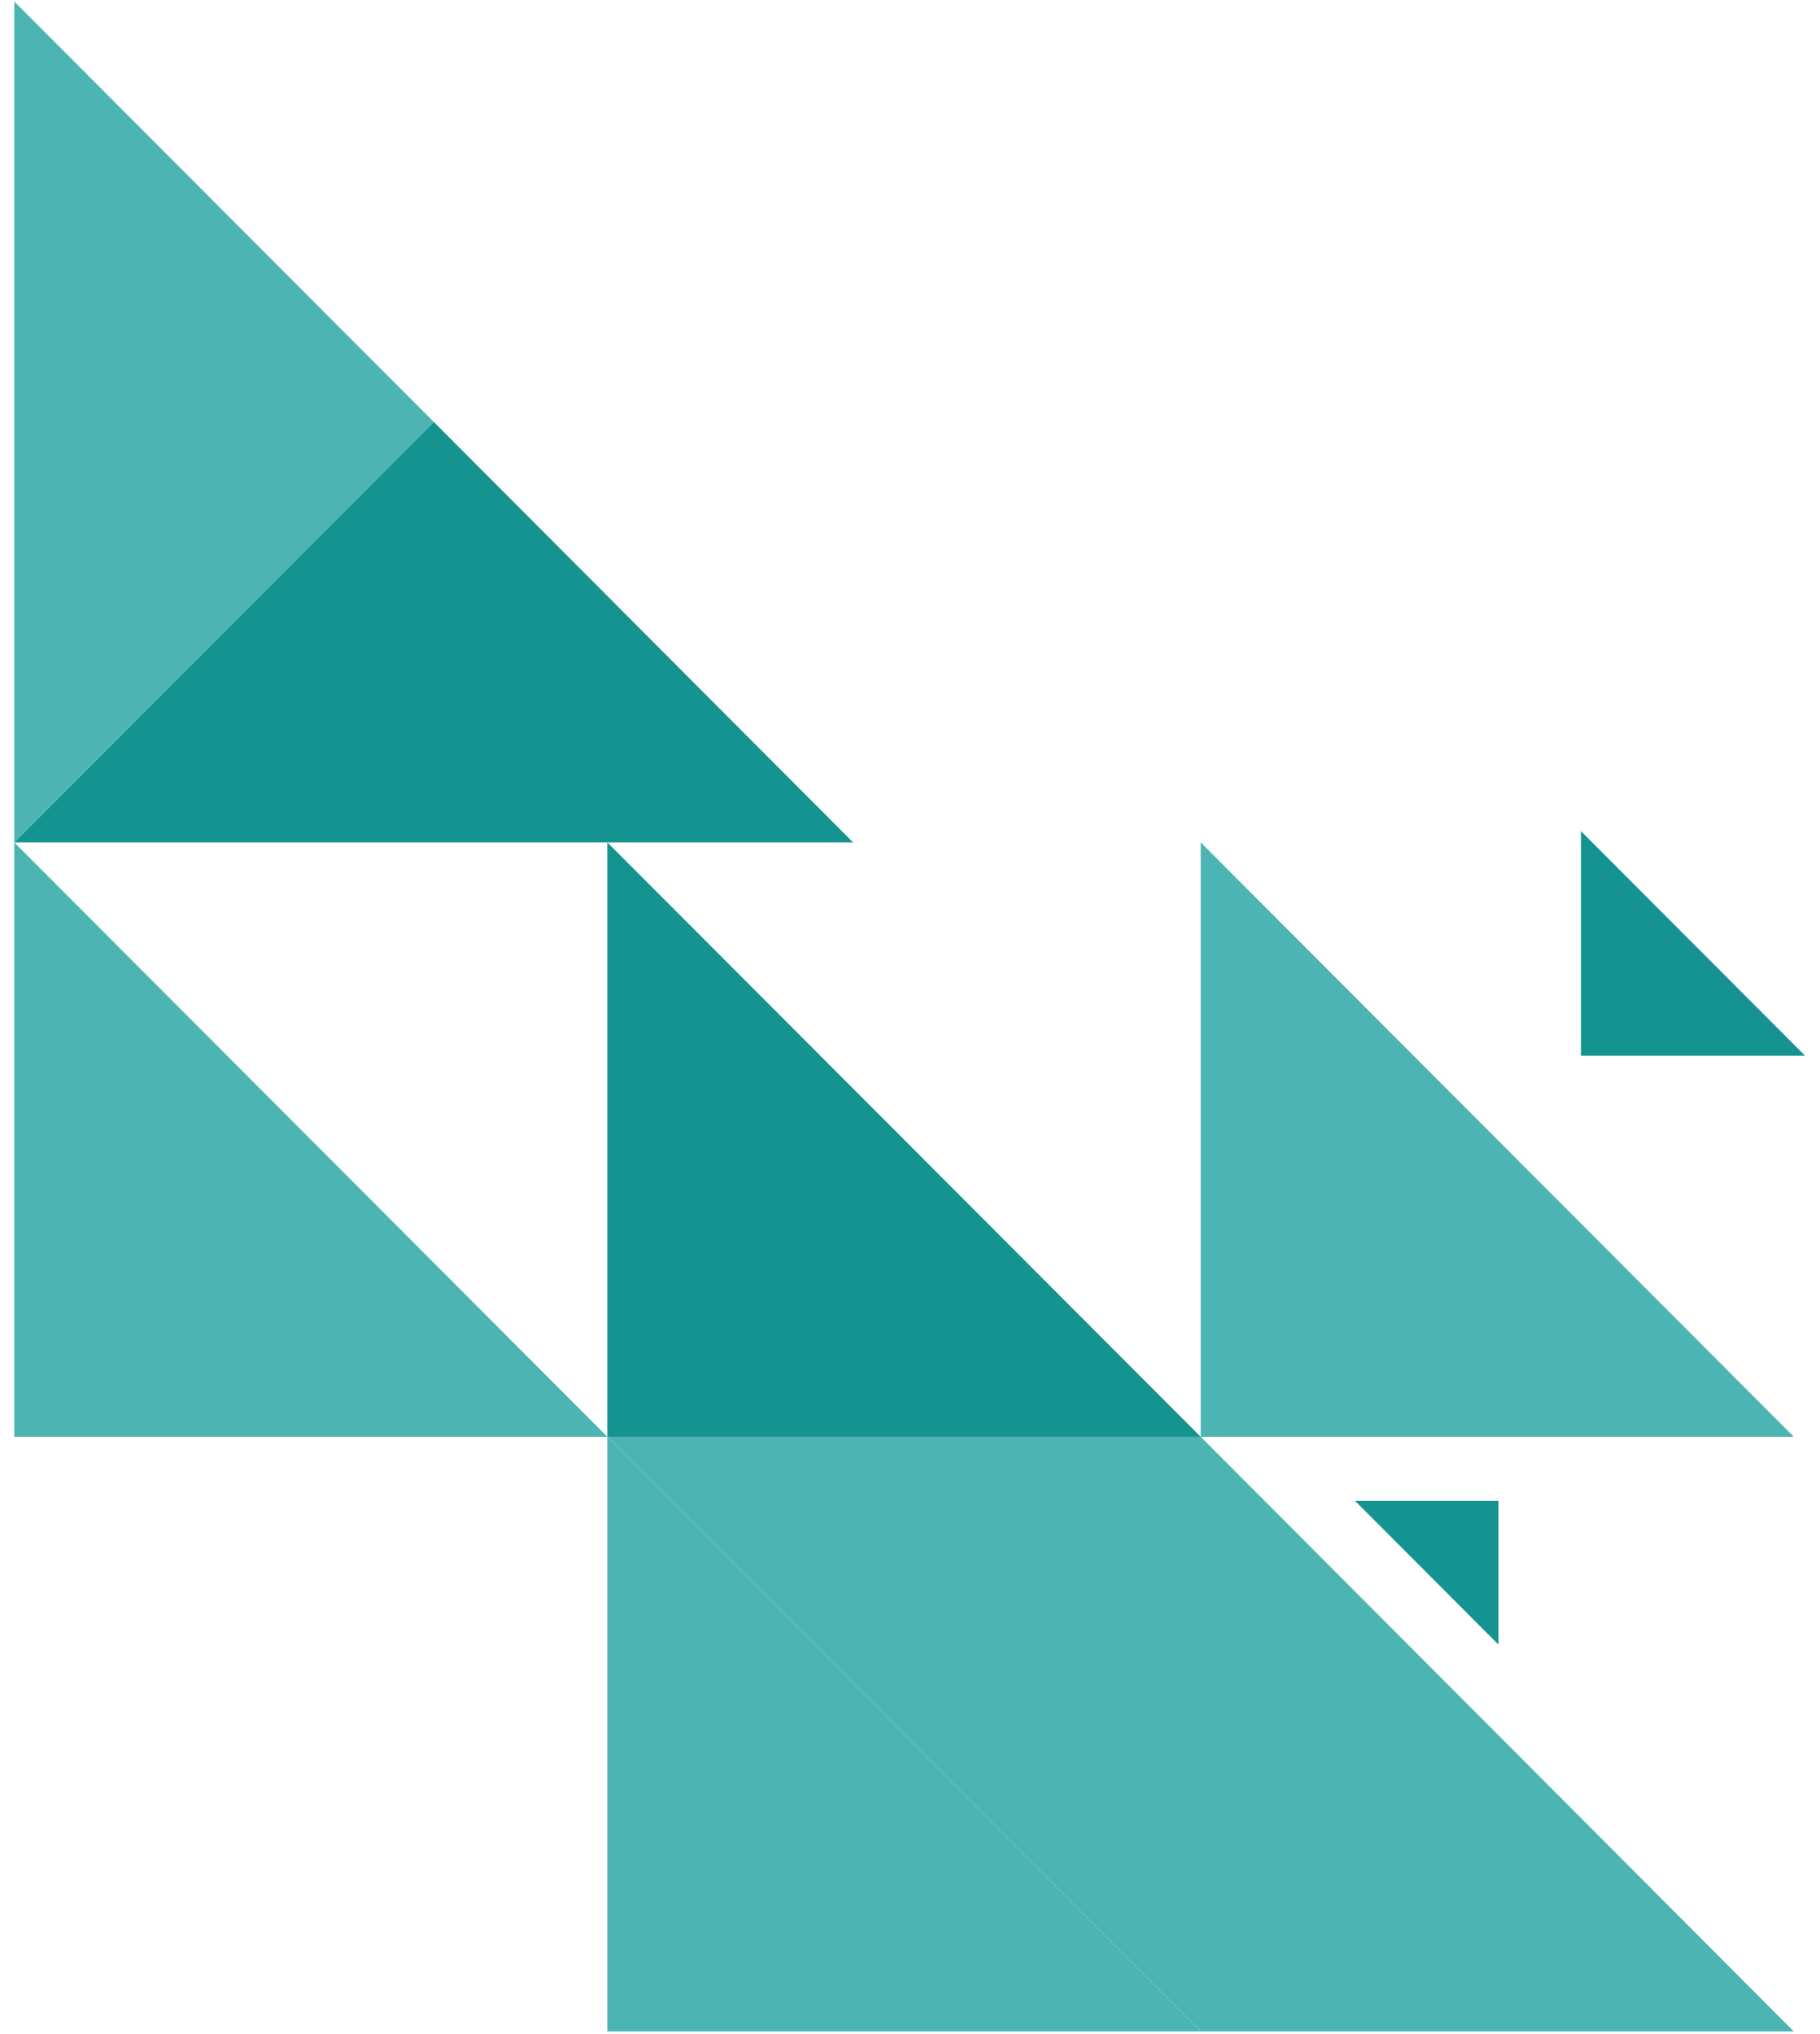
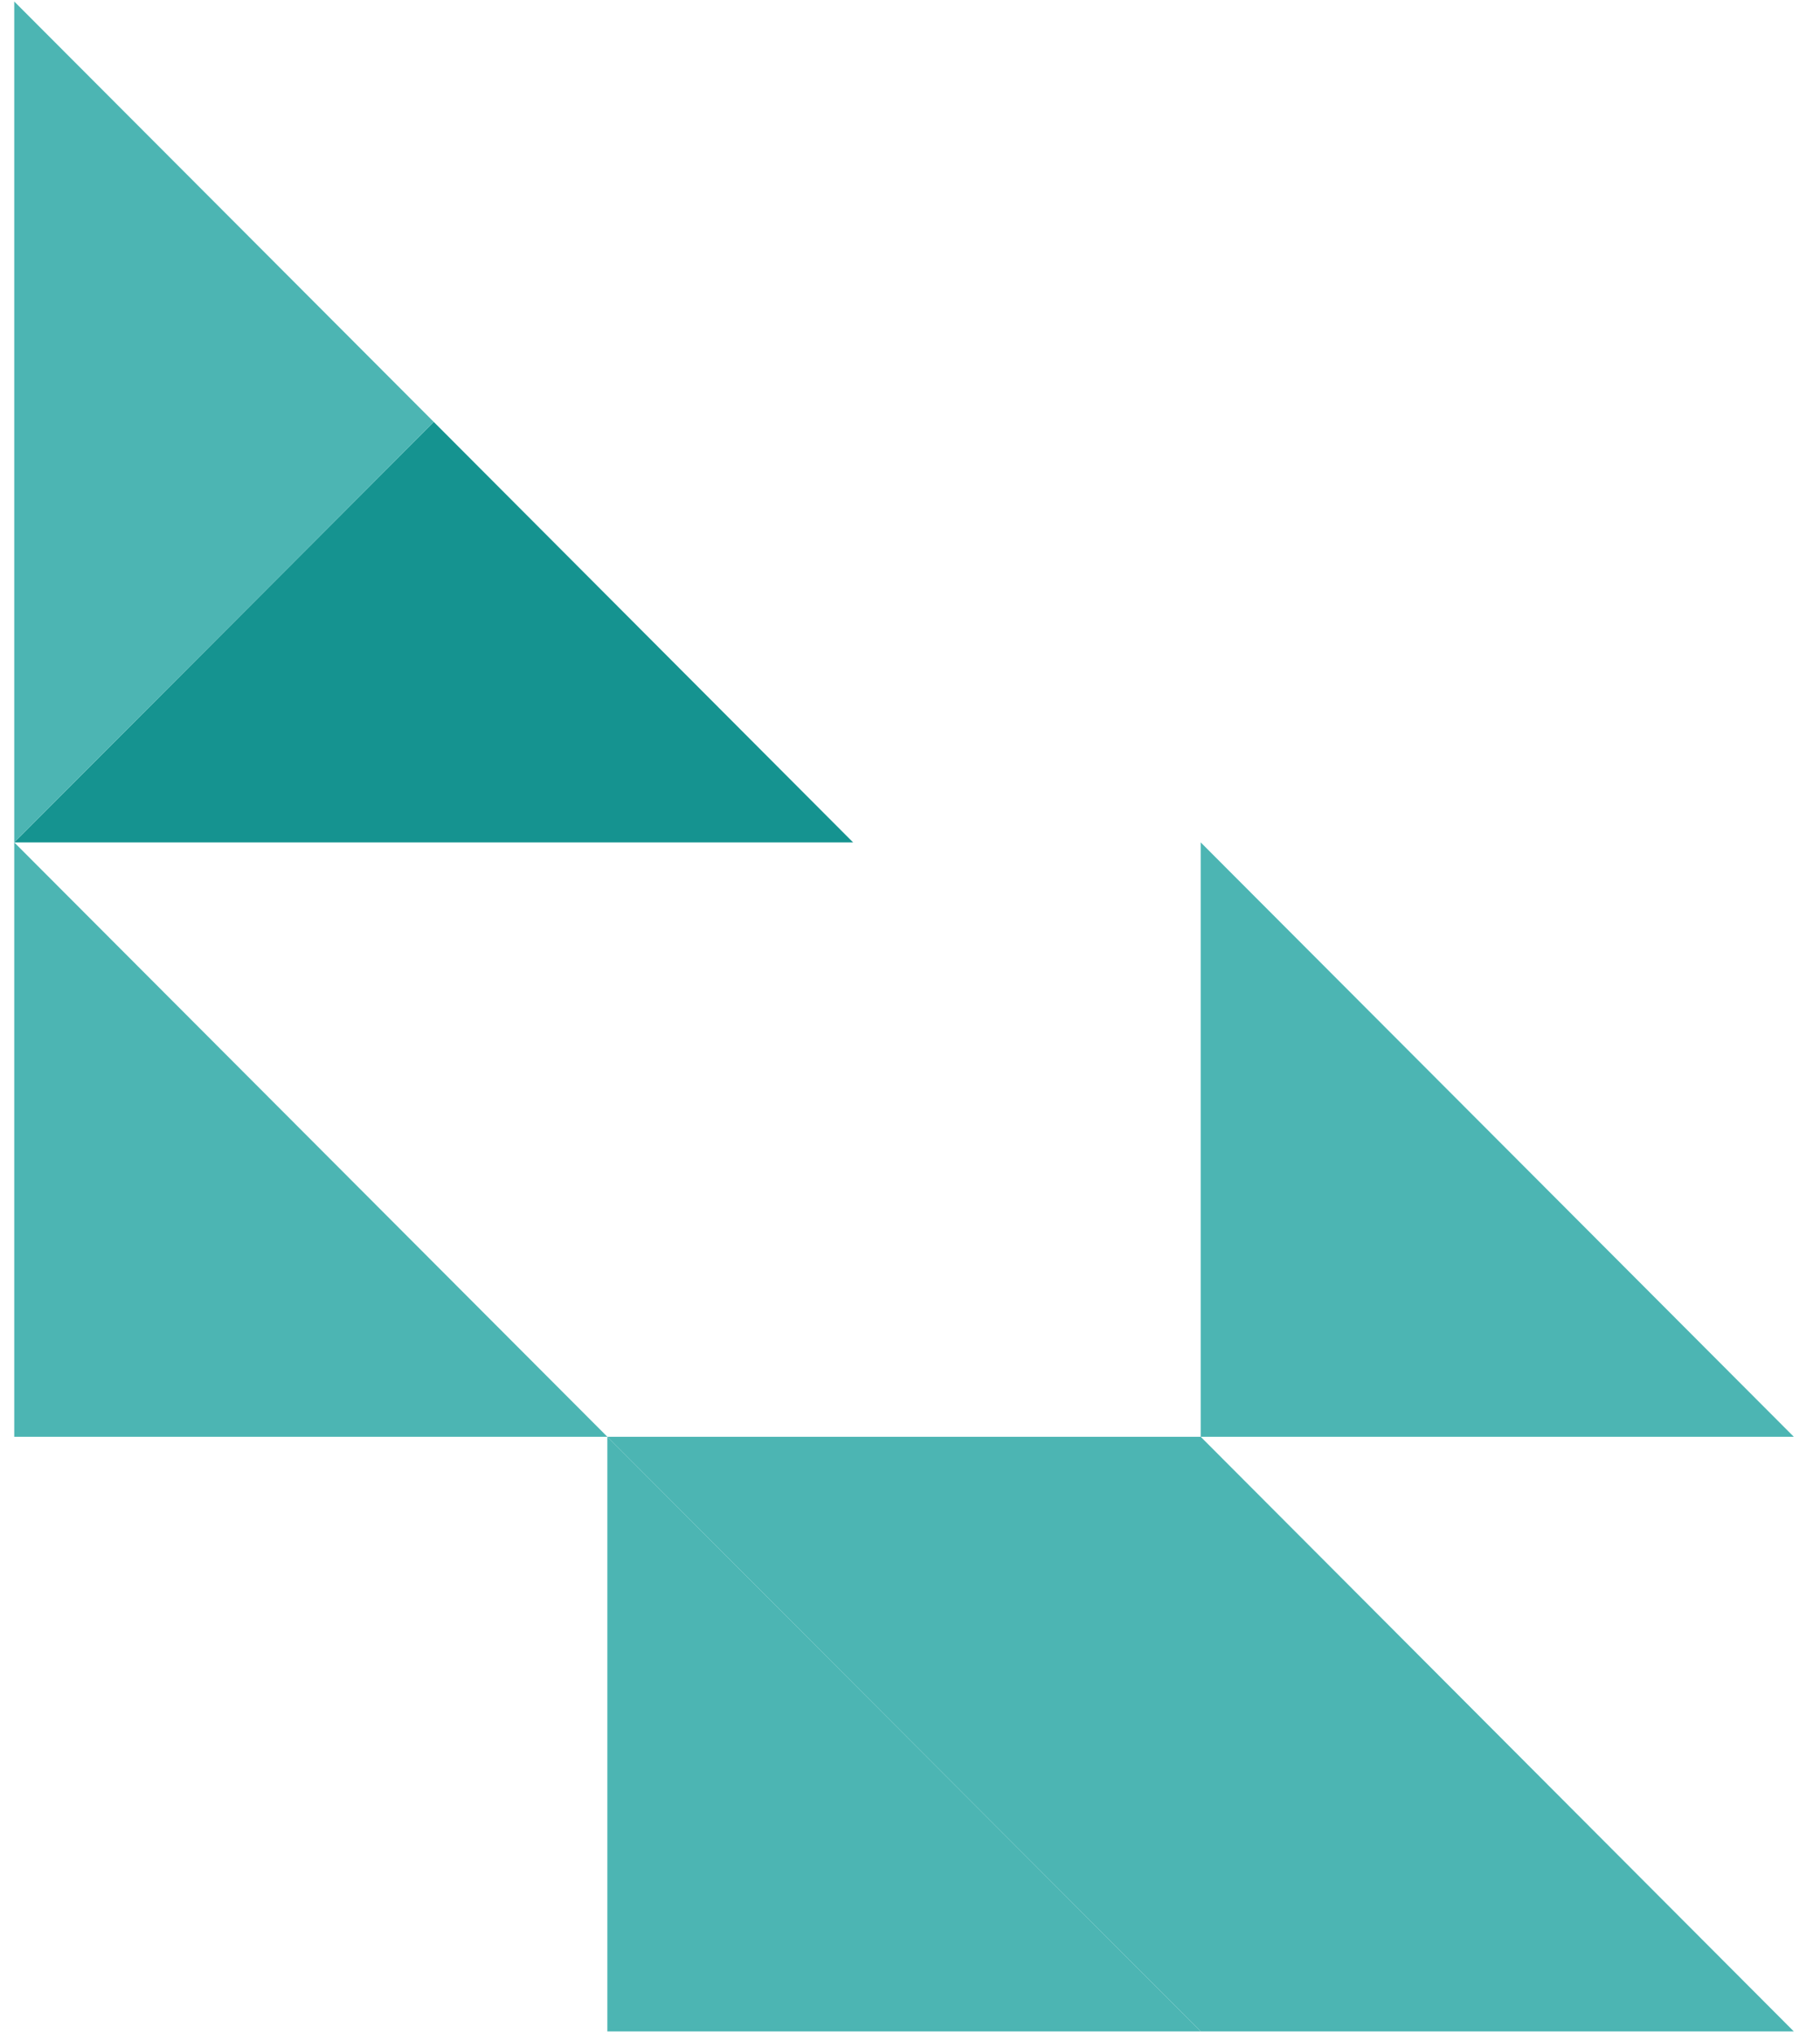
<svg xmlns="http://www.w3.org/2000/svg" width="111" height="124" viewBox="0 0 111 124" fill="none">
  <path d="M0.869 51.359L37.042 87.598L0.869 87.598L0.869 51.359Z" fill="#4cb5b3" />
  <path d="M37.042 87.598L73.23 123.852L37.042 123.852L37.042 87.598Z" fill="#4cb5b3" />
  <path d="M73.23 51.359L109.403 87.598L73.23 87.598L73.23 51.359Z" fill="#4cb5b3" />
-   <path d="M96.419 50.67L110.09 64.366L96.419 64.366L96.419 50.67Z" fill="#159390" />
-   <path d="M37.042 51.359L73.23 87.598L37.042 87.598L37.042 51.359Z" fill="#159390" />
  <path d="M52.029 51.359L0.869 51.359L26.456 25.725L52.029 51.359Z" fill="#159390" />
  <path d="M0.869 51.359L0.869 0.091L26.456 25.725L0.869 51.359Z" fill="#4cb5b3" />
  <path d="M109.403 123.852L73.23 123.852L37.042 87.598L73.23 87.598L109.403 123.852Z" fill="#4cb5b3" />
-   <path d="M91.389 100.269L82.646 91.509L91.389 91.509L91.389 100.269Z" fill="#159390" />
</svg>